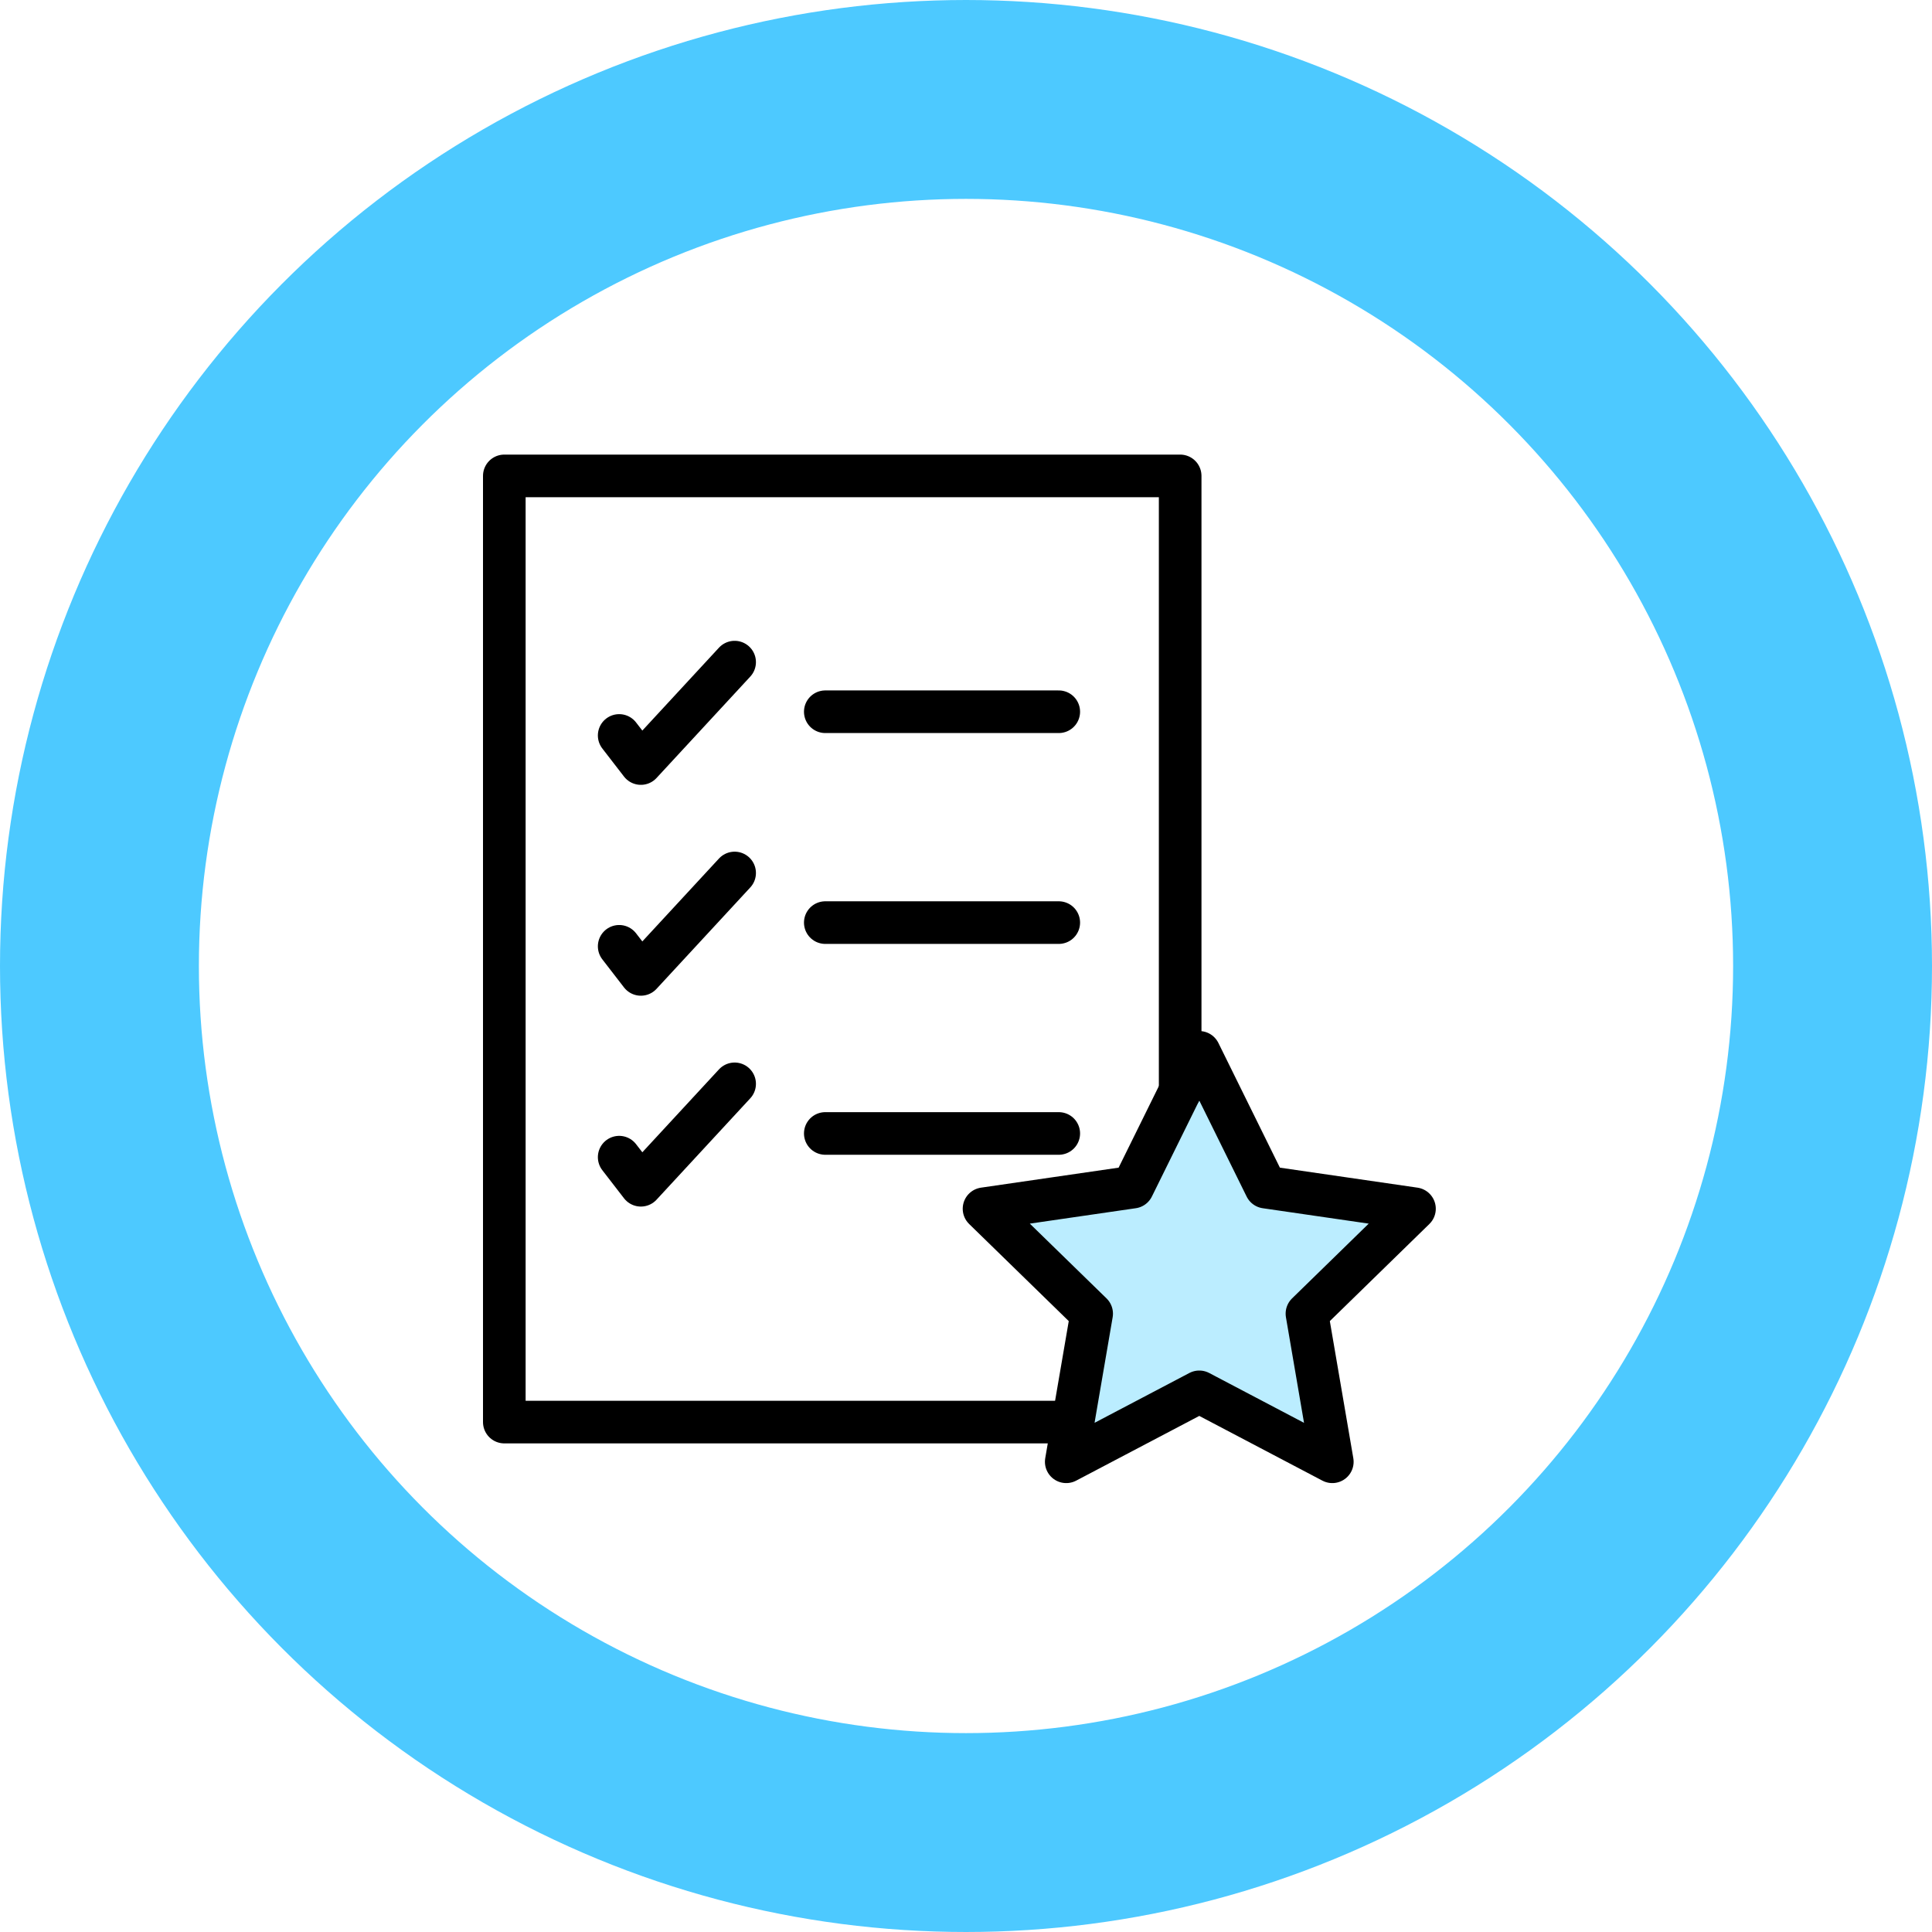
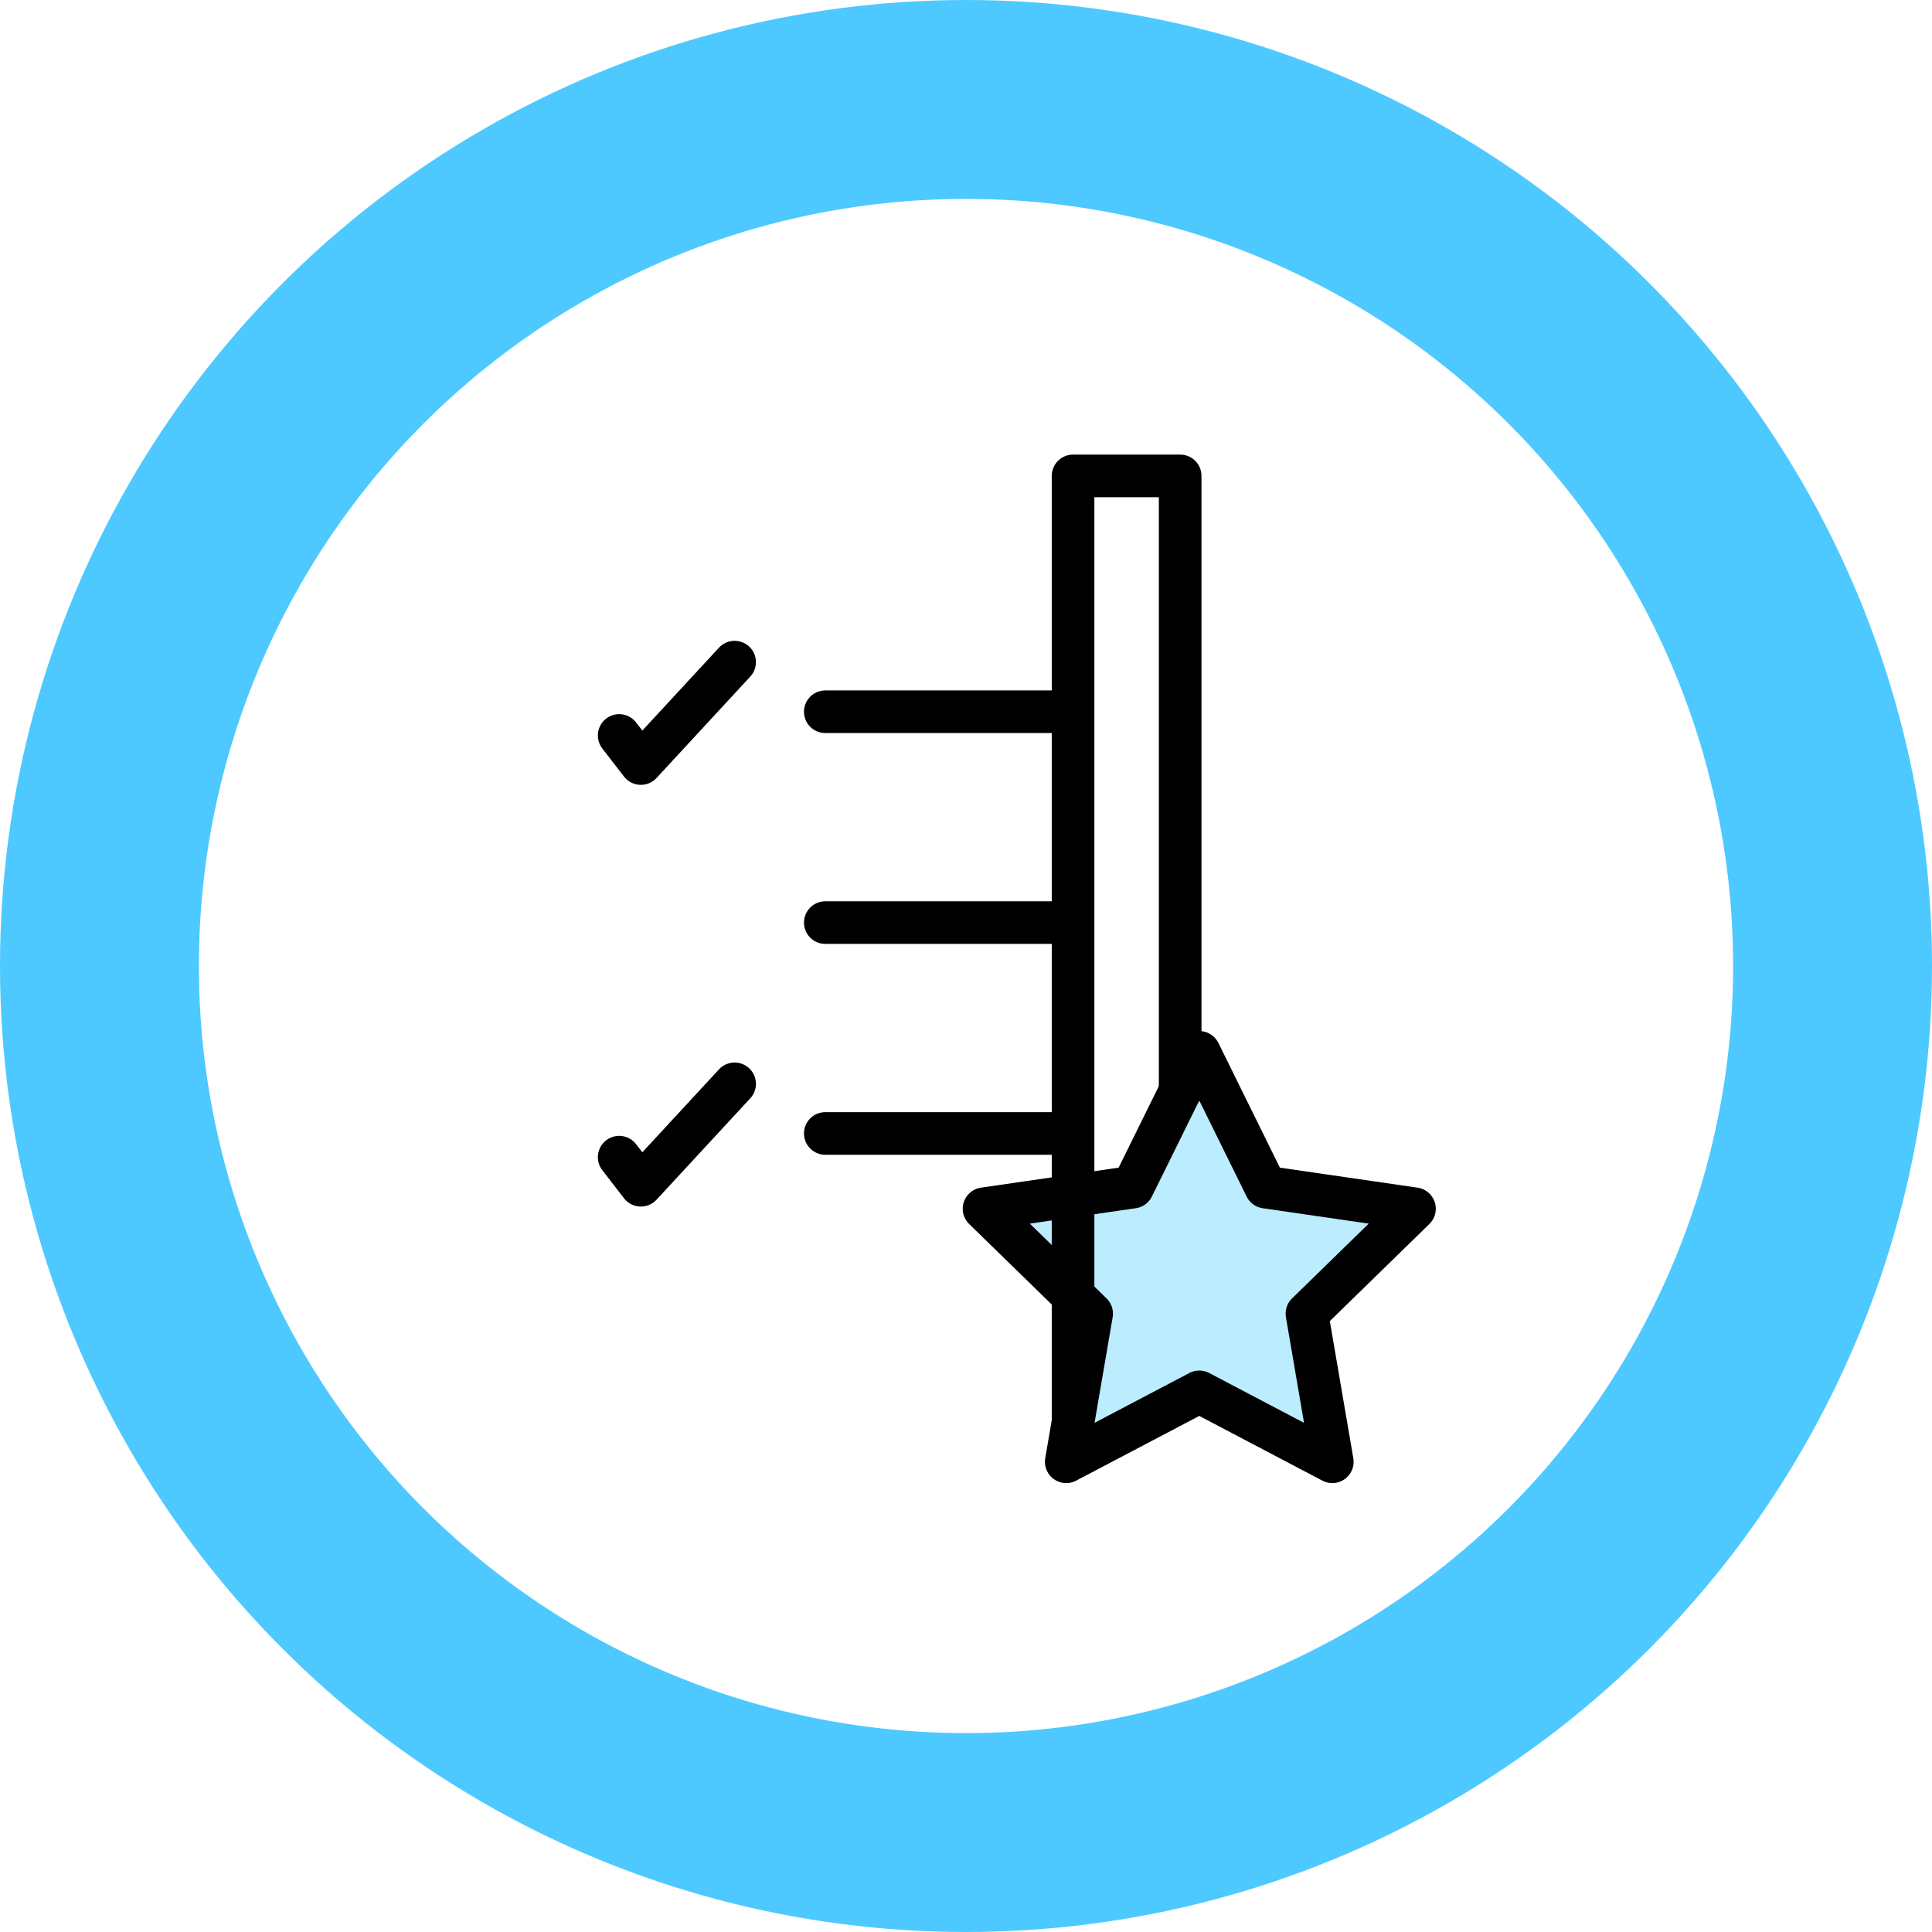
<svg xmlns="http://www.w3.org/2000/svg" width="136" height="136" viewBox="0 0 136 136">
  <defs>
    <clipPath id="clip-path">
      <rect id="長方形_10999" data-name="長方形 10999" width="67.073" height="72.4" fill="none" />
    </clipPath>
  </defs>
  <g id="グループ_16894" data-name="グループ 16894" transform="translate(-632 -11540)">
    <g id="楕円形_255" data-name="楕円形 255" transform="translate(632 11540)" fill="none" stroke="#4dc9ff" stroke-width="14">
      <circle cx="68" cy="68" r="68" stroke="none" />
      <circle cx="68" cy="68" r="61" fill="none" />
    </g>
    <g id="グループ_16455" data-name="グループ 16455" transform="translate(666 11572)">
      <path id="パス_9994" data-name="パス 9994" d="M50.421,42.079,55.1,51.566l10.47,1.522L58,60.473,59.786,70.9l-9.365-4.923L41.056,70.9l1.789-10.427-7.576-7.385,10.47-1.522Z" transform="translate(0 0)" fill="#bbedff" />
      <g id="グループ_16452" data-name="グループ 16452">
        <g id="グループ_16451" data-name="グループ 16451" clip-path="url(#clip-path)">
-           <path id="パス_9995" data-name="パス 9995" d="M41.536,68.105H1.5V1.5H49.076V44.805" transform="translate(0 0)" fill="none" stroke="#000" stroke-linecap="round" stroke-linejoin="round" stroke-width="3" />
+           <path id="パス_9995" data-name="パス 9995" d="M41.536,68.105V1.5H49.076V44.805" transform="translate(0 0)" fill="none" stroke="#000" stroke-linecap="round" stroke-linejoin="round" stroke-width="3" />
        </g>
      </g>
      <path id="パス_9996" data-name="パス 9996" d="M9.586,19.771l1.527,1.977,6.6-7.139" transform="translate(0 0)" fill="none" stroke="#000" stroke-linecap="round" stroke-linejoin="round" stroke-width="3" />
-       <path id="パス_9997" data-name="パス 9997" d="M9.586,34.614l1.527,1.977,6.6-7.139" transform="translate(0 0)" fill="none" stroke="#000" stroke-linecap="round" stroke-linejoin="round" stroke-width="3" />
      <path id="パス_9998" data-name="パス 9998" d="M9.586,49.457l1.527,1.977,6.6-7.139" transform="translate(0 0)" fill="none" stroke="#000" stroke-linecap="round" stroke-linejoin="round" stroke-width="3" />
      <line id="線_435" data-name="線 435" x2="16.435" transform="translate(24.095 18.102)" fill="none" stroke="#000" stroke-linecap="round" stroke-linejoin="round" stroke-width="3" />
      <line id="線_436" data-name="線 436" x2="16.435" transform="translate(24.095 32.945)" fill="none" stroke="#000" stroke-linecap="round" stroke-linejoin="round" stroke-width="3" />
      <line id="線_437" data-name="線 437" x2="16.435" transform="translate(24.095 47.788)" fill="none" stroke="#000" stroke-linecap="round" stroke-linejoin="round" stroke-width="3" />
      <g id="グループ_16454" data-name="グループ 16454">
        <g id="グループ_16453" data-name="グループ 16453" clip-path="url(#clip-path)">
          <path id="パス_9999" data-name="パス 9999" d="M50.421,42.079,55.1,51.566l10.47,1.522L58,60.473,59.786,70.9l-9.365-4.923L41.056,70.9l1.789-10.427-7.576-7.385,10.47-1.522Z" transform="translate(0 0)" fill="none" stroke="#000" stroke-linecap="round" stroke-linejoin="round" stroke-width="3" />
        </g>
      </g>
    </g>
  </g>
</svg>